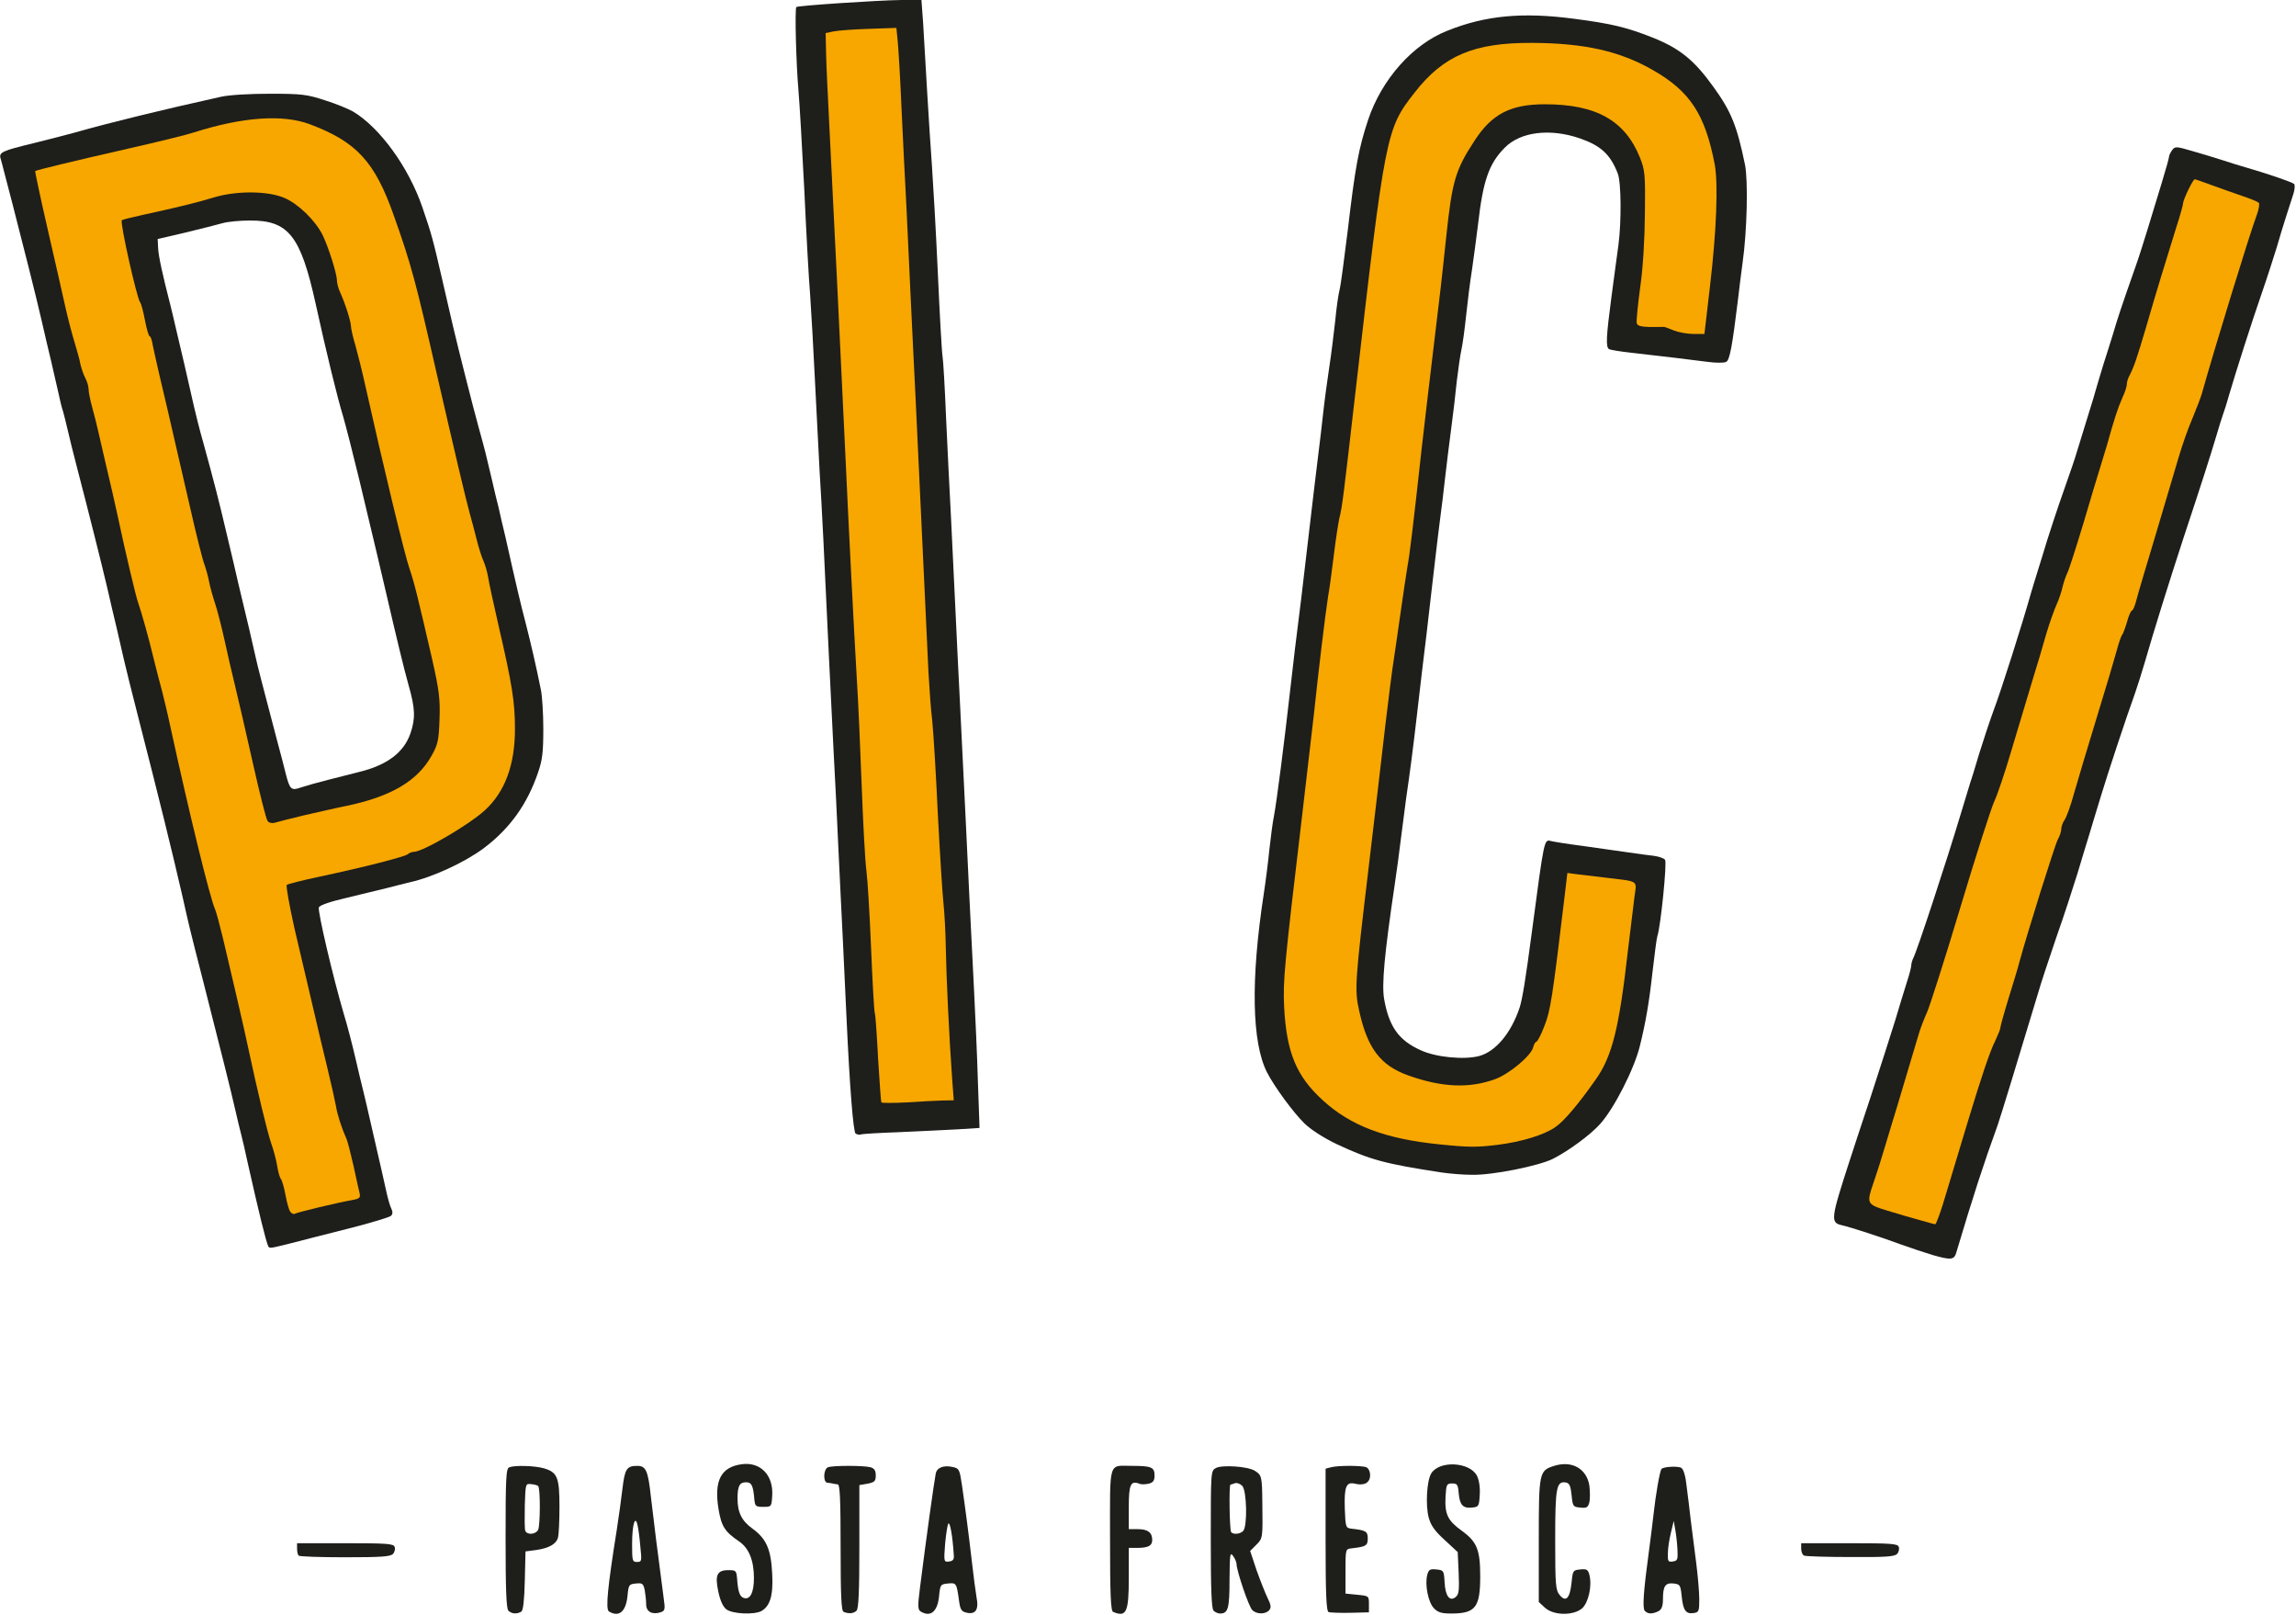
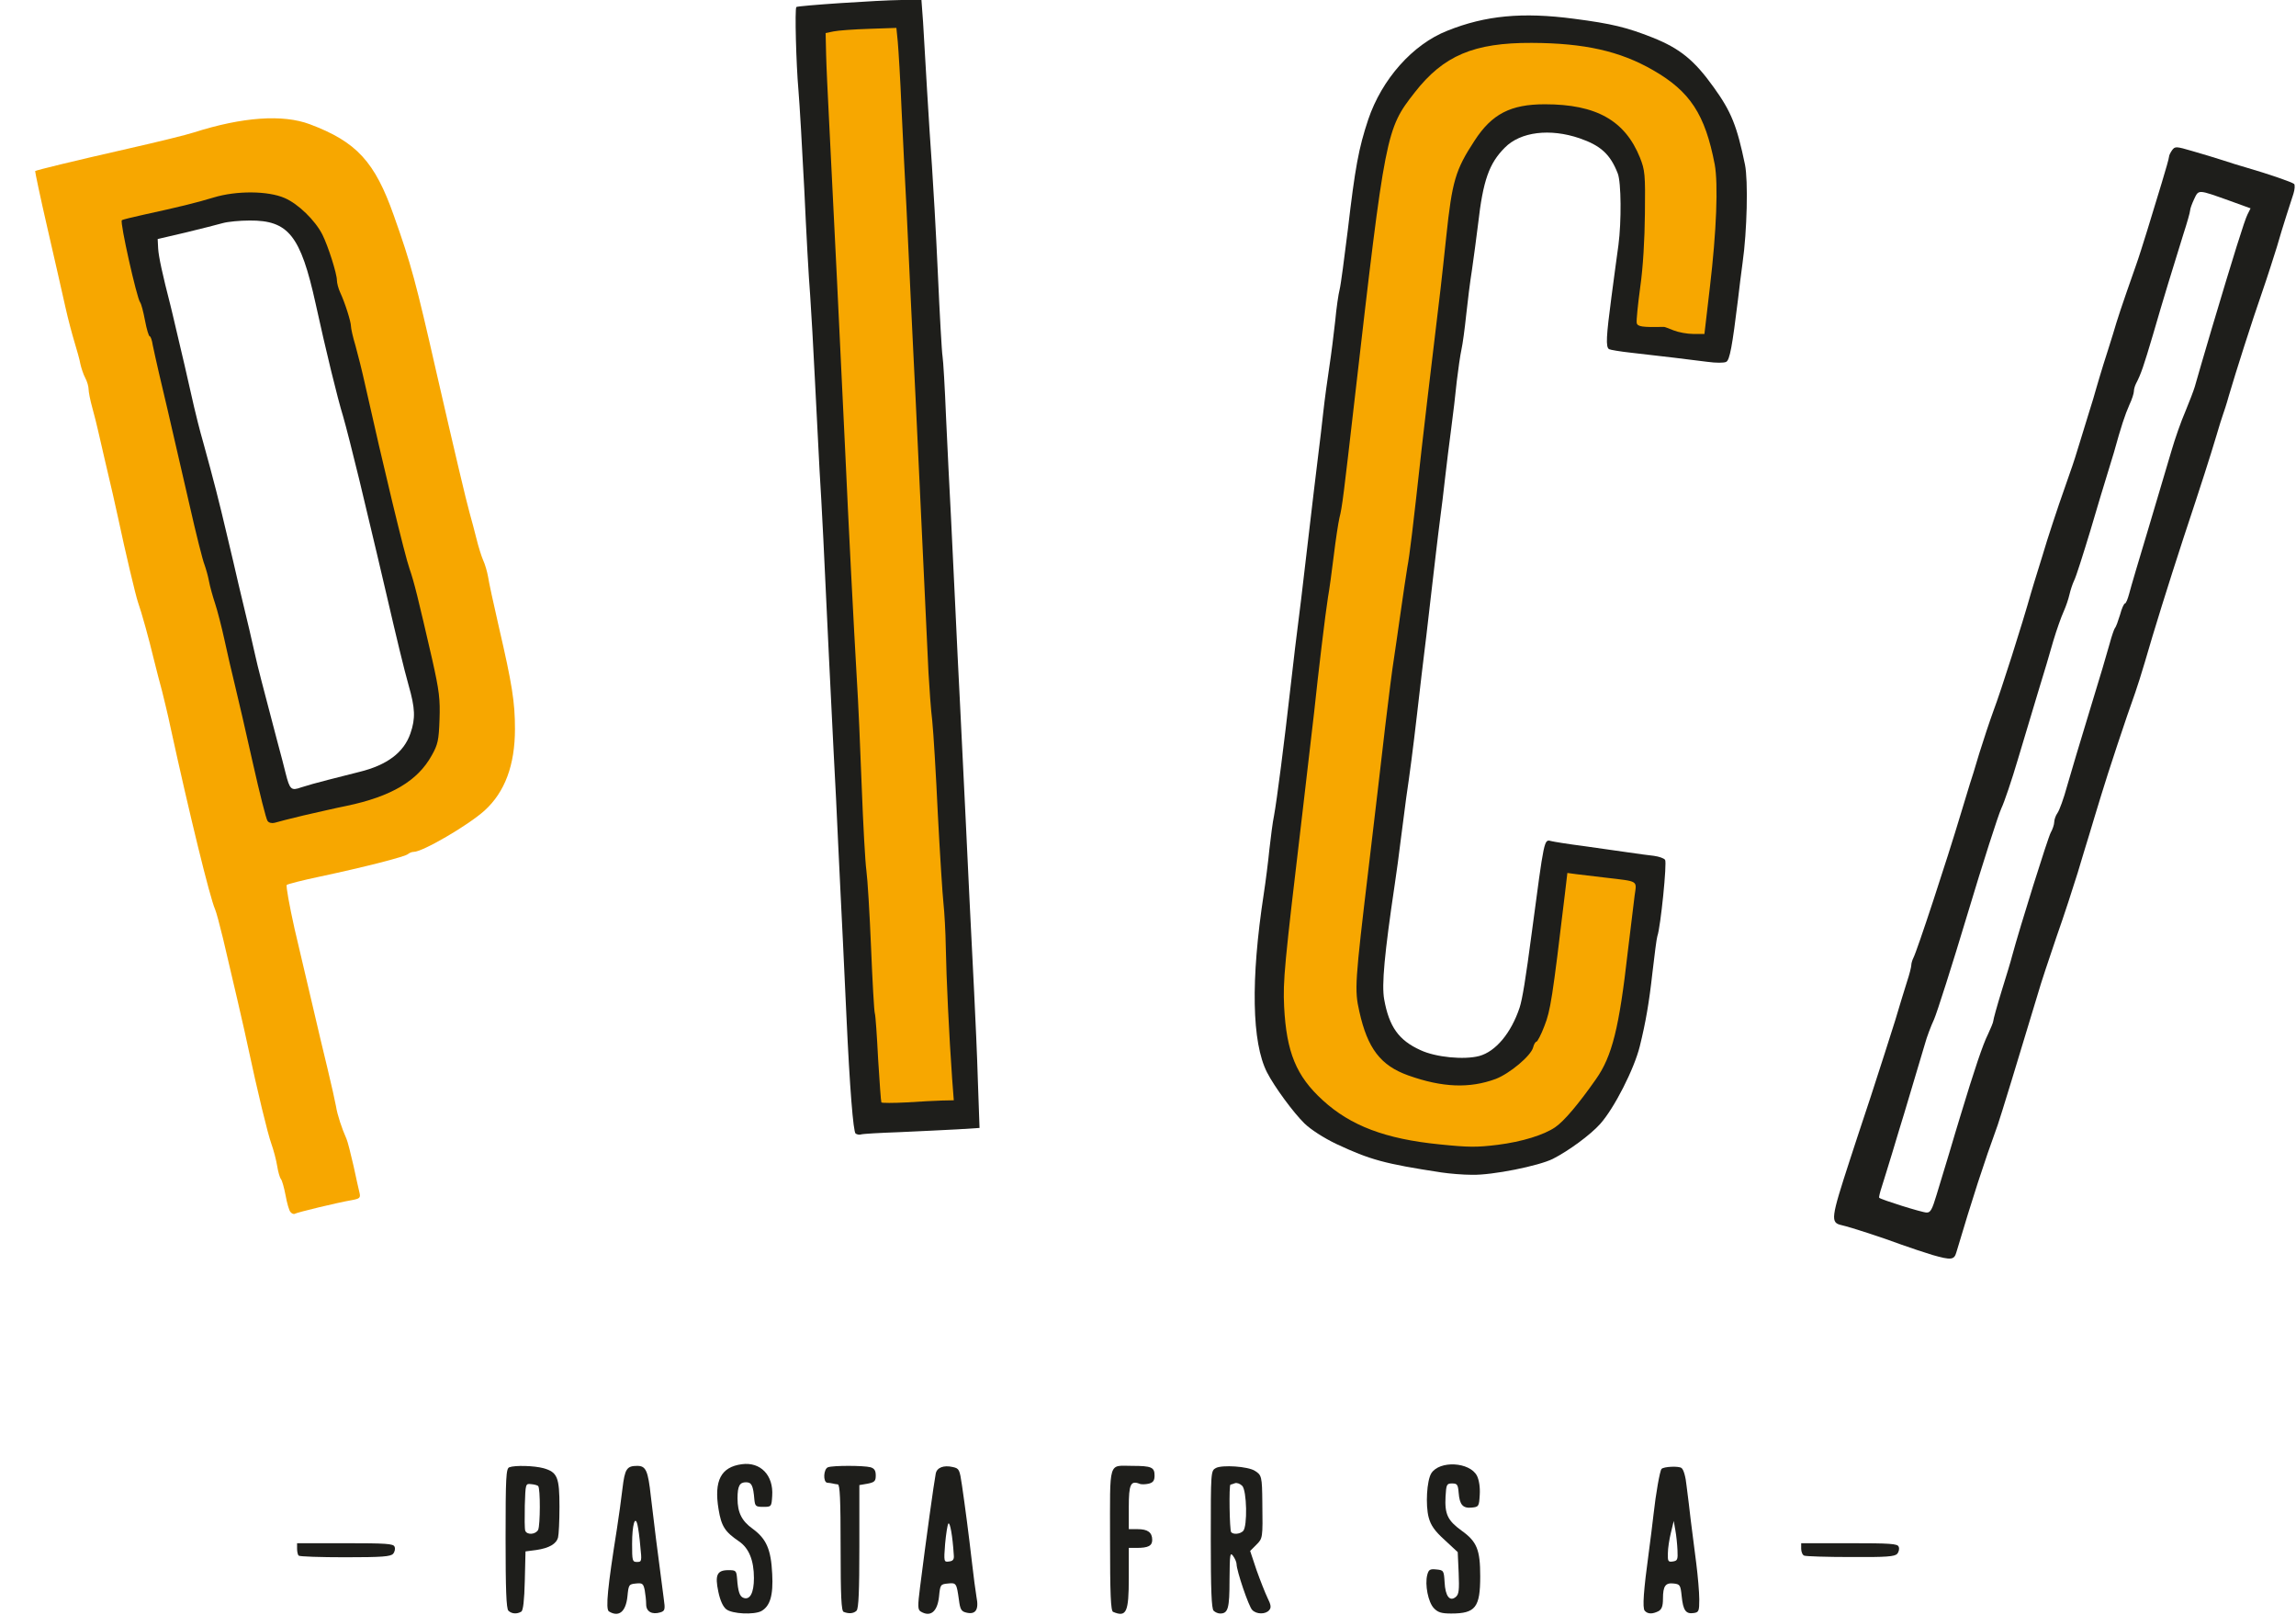
<svg xmlns="http://www.w3.org/2000/svg" viewBox="0 0 980 689">
  <g stroke="none" stroke-width="1" fill="none" fill-rule="evenodd">
    <g>
      <g fill="#1E1E1B">
        <g>
          <path d="M217 687.3c-.9-.9-1.2-9.1-1.2-30.9 0-26.1.2-29.8 1.6-30.3 2.4-.9 10.5-.7 14.6.4 5.9 1.7 6.8 3.8 6.8 16.5 0 6-.3 11.9-.6 13-.7 2.8-3.8 4.6-9.3 5.4l-4.6.6-.3 12.5c-.2 8.4-.7 12.7-1.5 13.2-1.8 1.1-4.1 1-5.5-.4zm12.7-34.5c.9-1.9 1-17.7 0-18.7-.3-.3-1.6-.7-3-.8-2.4-.3-2.4-.2-2.7 9.1-.1 5.2-.1 10 .2 10.8.8 1.9 4.4 1.6 5.5-.4z" fill-rule="nonzero" />
-           <path d="M259.9 687.6c-1.5-1-.5-10.6 3.4-35.1.8-5.2 1.9-13 2.4-17.4 1-8.3 1.8-9.6 6.3-9.6 3.7 0 4.6 2 5.8 13 .9 8 3.1 25.6 5.5 43.6.7 4.7.5 5.3-1.4 5.9-3.6 1.1-6.1-.3-6.1-3.4 0-1.6-.3-4.3-.6-6-.6-2.9-1-3.2-3.8-2.9-3 .3-3.1.5-3.6 5.6-.7 6.5-3.7 8.9-7.9 6.3zm13.4-27.8c-.3-3.8-.9-7.9-1.2-9.1-1-4.4-2.3-.1-2.3 8.1 0 7.2.1 7.7 2.1 7.7s2.1-.3 1.4-6.7z" fill-rule="nonzero" />
+           <path d="M259.9 687.6c-1.5-1-.5-10.6 3.4-35.1.8-5.2 1.9-13 2.4-17.4 1-8.3 1.8-9.6 6.3-9.6 3.7 0 4.6 2 5.8 13 .9 8 3.1 25.6 5.5 43.6.7 4.7.5 5.3-1.4 5.9-3.6 1.1-6.1-.3-6.1-3.4 0-1.6-.3-4.3-.6-6-.6-2.9-1-3.2-3.8-2.9-3 .3-3.1.5-3.6 5.6-.7 6.5-3.7 8.9-7.9 6.3m13.4-27.8c-.3-3.8-.9-7.9-1.2-9.1-1-4.4-2.3-.1-2.3 8.1 0 7.2.1 7.7 2.1 7.7s2.1-.3 1.4-6.7z" fill-rule="nonzero" />
          <path d="M310 686.7c-1.4-1.1-2.6-3.7-3.4-7.5-1.5-7.1-.6-9.2 4.3-9.2 3.2 0 3.4.2 3.7 3.5.4 5.6 1.1 7.7 2.7 8.3 2.8 1.1 4.5-2.1 4.5-8.4 0-7.5-2.1-12.8-6.4-15.7-6-4.1-7.5-6.4-8.7-13.7-2-12.2 1-18 9.9-19.2 8-1.1 13.6 4.7 13 13.5-.3 4.6-.3 4.7-3.8 4.7-3.2 0-3.5-.3-3.8-3-.5-6.2-1.2-7.5-3.6-7.5-2.7 0-3.6 1.6-3.6 6.9 0 6 1.8 9.6 6.4 12.9 5.9 4.3 7.9 8.8 8.4 19.3.5 9.2-.9 13.8-4.7 15.9-3.2 1.6-12.3 1.2-14.9-.8z" />
          <path d="M360.1 687.8c-1-.3-1.3-6.8-1.3-27.4 0-20.8-.3-26.9-1.2-27-.7-.1-1.7-.2-2.3-.4-.5-.1-1.6-.3-2.2-.3-1.9-.3-1.6-5.9.3-6.6 2-.8 15.2-.8 18.2 0 1.6.5 2.2 1.4 2.2 3.5 0 2.4-.5 2.9-3.5 3.5l-3.5.6v26.2c0 19-.3 26.5-1.2 27.4-1.2 1.2-3.3 1.4-5.5.5z" />
          <path d="M392.9 687.6c-1.2-.8-1.2-2.4-.2-10.3 2.6-20.6 6-45 6.7-48.5.5-2.6 3.4-3.7 7.3-2.8 2.7.6 2.9 1 3.9 7.8 1.3 8.9 2.8 20.2 4.3 33.2.6 5.5 1.5 12 1.9 14.5 1.1 5.4-.4 7.6-4.4 6.6-2.1-.5-2.6-1.4-3.1-5.4-1-7.1-1.1-7.4-4.7-7-3.2.3-3.3.5-3.8 5.6-.7 6.5-3.7 8.9-7.9 6.3zm14.2-24.1c-.5-8.1-1.6-14.1-2.3-13.4-.4.5-1 4.4-1.4 8.7-.6 7.7-.5 7.8 1.7 7.5 1.7-.2 2.2-.9 2-2.8z" fill-rule="nonzero" />
          <path d="M475.1 687.8c-1-.4-1.3-7.5-1.3-30.8 0-34.5-.9-31.5 9.5-31.5 8.2 0 9.5.6 9.5 4.1 0 2.2-.6 3-2.5 3.5-1.4.3-3.2.4-4 0-3.7-1.4-4.5.3-4.5 10v9.4h3.8c4.3 0 6.2 1.4 6.2 4.6 0 2.5-1.7 3.4-6.6 3.4h-3.4v12.8c0 14.7-1 16.9-6.7 14.5z" />
          <path d="M518 687.3c-.9-.9-1.2-9-1.2-30.5 0-29 0-29.2 2.2-30.4 2.7-1.4 13.6-.7 16.6 1.2 2.9 1.8 3.1 2.4 3.2 13.6.2 15.2.2 15.2-2.6 18l-2.6 2.6 2.7 8.1c1.6 4.5 3.7 9.8 4.7 11.9 1.5 3 1.7 4.2.7 5.3-1.5 1.8-5.4 1.8-7.2-.1-1.5-1.4-6.7-16.8-6.7-19.6 0-.8-.7-2.4-1.5-3.5-1.3-1.7-1.4-.7-1.5 10.2 0 12.2-.6 14.4-4 14.4-.9 0-2.1-.5-2.8-1.2zm12.6-34c1.9-1.9 1.6-17.3-.4-19.3-.9-.9-2.3-1.4-3.1-1.1-.8.3-1.7.6-1.9.6-.7 0-.4 19.6.3 20.3 1 1.1 3.8.8 5.1-.5z" fill-rule="nonzero" />
-           <path d="M567.1 687.9c-1-.4-1.3-7.6-1.3-30.9v-30.3l2.3-.6c2.9-.8 13.1-.8 15.1 0 .9.4 1.6 1.8 1.6 3.4 0 3.2-2.5 4.6-6.5 3.6-3.7-.9-4.6 1.3-4.3 10.6.3 8 .4 8.3 2.8 8.6 6.2.7 7 1.1 7 4.2s-.8 3.5-7 4.2c-2.5.3-2.5.4-2.5 9.8v9.5l5 .5c5 .5 5 .5 5 4v3.5l-8 .2c-4.4.1-8.6-.1-9.2-.3z" />
          <path d="M612 686.2c-2.4-2.5-3.9-10-2.8-14.2.6-2.2 1.1-2.6 3.9-2.3 3.1.3 3.2.5 3.5 5.5.3 5.9 2.2 8.4 4.8 6.2 1.3-1.1 1.5-2.9 1.2-10.2l-.4-8.9-5.6-5.2c-4.2-3.8-5.9-6.2-6.8-9.6-1.4-5.3-.8-15.7 1.1-18.8 3.5-5.6 16.4-4.9 19.5 1 .9 1.8 1.4 4.9 1.2 8.1-.3 5-.4 5.2-3.4 5.5-3.8.4-5.2-1.2-5.6-6.3-.3-3.5-.6-4-2.8-4-2.3 0-2.5.4-2.8 5.6-.4 7.5.9 10.2 6.8 14.5 6.6 4.7 8 8.2 8 19.5 0 13.3-2 15.9-12.4 15.9-4.2 0-5.7-.5-7.4-2.3z" />
-           <path d="M659.4 686l-2.6-2.4v-26.3c0-29.5.1-29.8 6.9-31.9 7.4-2.2 13.6 1.4 14.7 8.6.3 2.5.3 5.6 0 7-.6 2.2-1.1 2.6-3.9 2.3-3.1-.3-3.2-.5-3.7-5.3-.4-3.9-.9-5.1-2.4-5.4-4.1-.7-4.6 2.1-4.6 24.5 0 19.4.2 21.4 1.9 23.5 2.7 3.3 4.4 1.4 5.1-5.4.5-5 .6-5.2 3.7-5.5 2.8-.3 3.3.1 3.9 2.3 1.2 4.8-.4 11.8-3.1 14.3-3.8 3.2-12.2 3.1-15.9-.3z" />
          <path d="M702 687.3c-1-1.3-.5-8.4 1.8-25.3.6-4.4 1.5-11.6 2-16 .9-8.3 2.7-18.6 3.4-19.2.9-1 7.3-1.3 8.5-.4.9.6 1.8 3.7 2.2 7.8.5 3.7 1.3 10.4 1.8 14.8.6 4.4 1.6 12.5 2.3 18 .7 5.5 1.3 12.5 1.3 15.5 0 5-.2 5.5-2.4 5.8-3.3.5-4.5-1.1-5.1-7.1-.5-4.8-.7-5.2-3.4-5.5-3.5-.4-4.6 1-4.6 6.5 0 3.1-.5 4.5-1.9 5.3-2.6 1.3-4.6 1.3-5.9-.2zm14-25.8c-.1-2.5-.5-6.3-.9-8.5l-.7-4-1.2 5c-.7 2.8-1.3 6.7-1.3 8.8-.1 3.4.1 3.8 2.1 3.5 2-.3 2.2-.8 2-4.8z" fill-rule="nonzero" />
          <path d="M127.5 663.8c-.4-.3-.7-1.7-.7-3v-2.3h20.5c17.4 0 20.7.2 21.1 1.5.4.8.1 2.2-.6 3-1 1.2-4.7 1.5-20.5 1.5-10.5 0-19.5-.3-19.8-.7z" />
          <path d="M770.1 663.8c-.7-.2-1.3-1.6-1.3-2.9v-2.4h20.5c17.4 0 20.7.2 21.1 1.5.4.8.1 2.2-.6 3-1 1.2-4.5 1.5-19.9 1.4-10.2 0-19.2-.3-19.8-.6z" />
          <path d="M824.8 535.5c-3.6-1.1-9.6-3.1-13.5-4.5-7.2-2.7-21.2-7.3-25.2-8.2-4.9-1.1-4.7-2.7 3.5-27.9.9-2.8 4.9-15 8.9-27 3.9-12 8.6-26.6 10.4-32.4 1.7-5.8 4-13.2 5-16.4 1.1-3.3 1.9-6.5 1.9-7.3 0-.7.4-2.1.9-3.1 1.5-2.8 14.2-41.3 20.3-61.7 1.7-5.5 3.4-11.1 3.8-12.5.5-1.4 2.3-7.2 4-13 1.8-5.8 4.5-13.9 6-18 3.4-9 12.3-37 16.1-50.5.7-2.2 1.9-6.5 2.9-9.5.9-3 2.8-8.9 4-13 1.3-4.1 3.6-11.1 5.1-15.5 1.5-4.4 3.7-10.5 4.7-13.5 1.1-3 3-8.9 4.2-13 1.3-4.1 3.1-10 4-13 1-3 2.3-7.5 3-10 .7-2.5 2.1-7 3-10 1-3 2.8-8.9 4.1-13 2-6.8 3.3-10.8 9.7-29 1.1-3 3.3-10 5-15.5 1.7-5.5 4.4-14.5 6.1-20 1.7-5.6 3.1-10.5 3.1-11.1 0-.6.6-1.8 1.3-2.8 1.3-1.7 1.6-1.7 8.8.4 4.1 1.2 9.9 2.9 12.9 3.9s7.5 2.4 10 3.1c9.3 2.7 19.5 6.2 20.4 7 .4.4.3 2.3-.3 4.2-.6 1.8-1.9 6-3 9.3-1.1 3.3-2.9 9.4-4.1 13.5-1.3 4.1-4 12.7-6.2 19-4.3 12.3-11.4 34.6-14.3 44.5-.9 3.3-2.1 6.9-2.5 8-.4 1.1-1.7 5.2-2.8 9-2.6 8.7-6.1 19.7-14 43.5-6.6 20.2-12.7 39.8-16.5 53-1.4 4.7-3.2 10.5-4.1 13-4 11.1-11.7 34.4-14.6 44-1.8 5.8-4 13.2-5 16.5-1 3.3-3.3 10.7-5 16.5-1.8 5.8-5.8 18.2-9.1 27.5-3.2 9.4-6.7 19.9-7.7 23.5-8.4 27.9-16.2 53.4-17.3 56.5-6.1 16.8-10.6 30.7-17.7 54.5-.9 3.1-2.2 3.3-10.2 1zm1.8-25.7c1.3-4.3 3.7-12.3 5.4-17.8 1.6-5.5 3.8-12.7 4.8-16 5.9-19.5 9.6-30.5 11.7-34.6 1.2-2.6 2.3-5.2 2.3-5.8 0-.6 1.6-6.4 3.6-12.9 2-6.4 4-13 4.4-14.7 3.4-12.6 15.3-50.5 16.5-52.7.8-1.4 1.5-3.5 1.5-4.5s.6-2.8 1.4-3.9c.8-1.1 2.7-6.3 4.1-11.5 1.5-5.2 5.8-19.7 9.7-32.4 3.9-12.6 7.7-25.5 8.5-28.5.8-3 1.8-5.9 2.2-6.5.5-.5 1.4-3.1 2.2-5.7.7-2.7 1.7-4.8 2.1-4.8.4 0 1.2-1.9 1.8-4.2.6-2.4 4.3-14.9 8.2-27.8 3.8-12.9 8.3-27.8 9.8-33 1.5-5.2 4.2-12.9 6-17 1.7-4.1 3.5-8.8 4-10.5 1.3-4.6 3.4-11.8 7.3-25 9.3-31.2 14-46.2 15.2-48.5l1.3-2.6-9.1-3.3c-13.5-4.8-13-4.8-15-.6-.9 1.9-1.7 4.1-1.7 4.8 0 .7-1.3 5.3-2.9 10.2-4.2 13.5-8.5 27.4-13 43-3.9 13.1-5 16.5-7.2 20.7-.5 1-.9 2.4-.9 3.3 0 .8-.8 3.4-1.9 5.7-1.9 4.3-3.5 9.1-6.6 20.3-1 3.3-2.4 8-3.2 10.5-.8 2.5-3.9 12.8-6.9 23-3.1 10.2-6.1 19.7-6.9 21.2-.7 1.5-1.6 4.2-2 6-.4 1.8-1.5 5.1-2.5 7.3s-3 7.8-4.4 12.5c-1.3 4.7-4.2 14.4-6.4 21.5-2.2 7.2-6.1 20.2-8.7 29-2.6 8.8-5.8 18.3-7.1 21-1.3 2.8-7.8 23-14.4 45-6.6 22-13.1 42.3-14.3 45-1.3 2.8-3.1 7.5-3.9 10.5-2.2 7.3-6.6 22.1-8.8 29.5-1 3.3-3.3 10.7-5 16.5-1.8 5.8-3.8 12.5-4.6 14.9-.8 2.4-1.3 4.5-1.1 4.7.8.8 18.3 6.3 20.2 6.3 1.7.1 2.4-1.3 4.3-7.6z" fill-rule="nonzero" />
-           <path d="M114.5 531.8c-1-2.1-4.1-14.8-8.7-35.3-1.1-5.2-2.5-11.1-3-13-.5-1.9-1.6-6.4-2.4-10-1.7-7.6-6.4-26.2-13.6-54.5-6.3-24.5-6.3-24.9-8.8-36-4.4-19.2-10.2-42.7-19-77-2.7-10.4-5.4-21.5-6.1-24.5-.7-3-2.1-9.1-3.1-13.5-1.1-4.4-2.9-12.3-4.1-17.5-2.4-10.2-8-32.5-12.7-50.5-1.6-6-3.4-13.5-4.1-16.5-.7-3-1.6-6.6-2-8-.5-1.4-1.4-5-2-8-.7-3-2.1-9.1-3.1-13.5-1.1-4.4-2.9-12.3-4.1-17.5-2.2-9.6-8-32.6-12.5-50-1.4-5.2-2.9-11.1-3.4-13C1.3 71.6.7 69 .3 67.8c-.9-2.8.4-3.4 14-6.7 6.1-1.5 13.9-3.5 17.5-4.5 16.3-4.6 36.4-9.5 62.5-15.3 3.6-.8 12.1-1.3 21-1.3 13.5 0 15.8.3 23.4 2.8 4.5 1.4 9.9 3.6 12 4.8 11.5 6.9 23.7 23.7 29.6 40.9 3.9 11.4 4.5 13.6 8.5 31 1.7 7.4 3.7 16.2 4.5 19.5 2.6 11 8.4 33.9 10.9 43 3.1 11.2 3 11 5.6 22 1.1 5 2.5 10.6 3 12.5.4 1.9 1.7 7.6 2.9 12.5 5 22.3 6.5 28.6 8.7 37 2.2 8.6 4.5 18.5 6.5 28.5.5 2.5 1 9.9 1 16.5 0 9.9-.4 13.3-2.2 18.5-4.6 13.6-12 24-23.3 32.5-8.1 6-21.9 12.4-31.6 14.5-1.9.5-6.2 1.5-9.5 2.4-3.3.8-11.1 2.7-17.3 4.2-7 1.6-11.6 3.2-11.9 4.1-.6 1.6 6.1 30 10.6 45.3 1.6 5.2 3.8 13.8 5 19 1.2 5.2 2.6 11.1 3.1 13 .5 1.9 1.3 5.5 1.9 8 .6 2.5 2.3 10.1 3.9 17s3.5 15.2 4.2 18.5c.7 3.3 1.7 6.8 2.3 7.9.6 1.2.5 2.2-.2 2.9-.6.6-8.9 3.1-18.4 5.5-9.4 2.4-20.6 5.2-24.7 6.3-8.5 2.1-8.7 2.2-9.3 1.2zm22.1-20.4c4.8-1.1 9.6-2.2 10.8-2.4l2.1-.5-1.9-8.7c-1-4.9-2.2-9.7-2.7-10.8-2-4.5-3.9-10.2-4.5-14-.4-2.2-2-9.4-3.6-16s-4.5-18.7-6.4-27c-1.9-8.2-5.3-22.9-7.6-32.7-2.3-9.7-4-19.3-3.8-21.4l.3-3.7 13-2.8c21.5-4.7 38.5-9.1 39.1-10 .3-.5 1.2-.9 2-.9 2.2 0 11.8-4.8 19.6-9.7 13-8.2 18.2-14.5 21.9-26.5 3.4-11.4 2.5-21.3-5-53.9-2.2-9.6-4.3-19.2-4.6-21.4-.4-2.2-1.3-5.3-2.1-7-.7-1.6-2-5.7-2.8-9-.8-3.3-2.2-8.4-3-11.3-1.5-5.4-6-24.4-14.1-59.7-8.8-38.7-10.8-46.2-18.2-67-8.1-23-15.9-31.5-35.9-39-10.5-4-23.3-2.9-43.4 3.5-3 1-15.6 4.1-28 6.9-24.1 5.5-38.1 8.9-38.5 9.3-.2.2 1.7 8.9 4.1 19.3 2.4 10.5 5.5 24.2 6.9 30.5 1.5 6.3 3.5 14.2 4.5 17.5 1 3.3 2.2 7.5 2.5 9.3.4 1.8 1.3 4.5 2.1 6s1.4 3.6 1.4 4.7c0 1.2.7 4.8 1.6 8 .9 3.3 2 7.6 2.4 9.5.4 1.9 1.8 7.8 3 13 3.3 14 3.7 15.8 5.5 24 3.3 15.5 7.6 33.6 8.6 36.5 1.5 4.2 4.7 15.7 6.8 24.5 1 4.1 2.6 10.2 3.5 13.5.8 3.3 2.5 10.1 3.5 15 8.2 37.6 16.9 73.1 19.1 78 .5 1.1 2 6.7 3.4 12.5 3.2 13.4 9.7 41.4 10.6 46 4 18.8 8.5 37.4 10 41.5 1 2.8 2.1 7 2.5 9.5.4 2.5 1.1 5 1.6 5.6.5.7 1.4 3.9 2 7.3.6 3.4 1.5 6.1 2 6.1.6 0 4.9-.9 9.7-2.1z" fill-rule="nonzero" />
          <path d="M111.1 353.3c-.5-.7-3.3-11.9-6.2-24.8-2.9-12.9-6.3-27.8-7.6-33-1.3-5.2-3.3-14-4.5-19.5-1.2-5.5-3-12.5-4-15.5s-2.2-7.3-2.6-9.5c-.4-2.2-1.3-5.3-1.9-7-.7-1.6-3.6-13.1-6.4-25.5-9.5-41.4-11.2-48.5-13.1-56.5-1-4.4-2.2-9.7-2.6-11.7-.3-2.1-.9-3.8-1.3-3.8s-1.3-3-2-6.7-1.6-7.2-2-7.8c-1.8-2.2-8.1-31.3-8.1-37.1v-4.3l5.8-1.1c3.1-.7 7.3-1.6 9.2-2 1.9-.5 6.7-1.6 10.5-2.5 3.9-.9 10.2-2.6 14-3.8 10.3-3.1 28.8-3 36.2.2 5.8 2.6 13 9.6 16.1 15.7 2.5 5 6.2 16.7 6.2 19.5 0 1.1.6 3.5 1.4 5.2 2.1 4.5 4.6 12.5 4.6 14.4 0 .9.8 4.6 1.9 8.2 1 3.6 2.9 11.1 4.1 16.6 7.8 34.9 17 73.1 19 78.7 2 5.8 3.6 12.1 9.6 38.8 3.3 14.2 3.5 16.6 3.2 28.5-.3 12.2-.5 13.3-3.2 18.3-6.2 11.1-17.4 17.6-37.1 21.7-4.4.9-13.4 2.9-20 4.6-13.1 3.2-17.8 3.6-19.2 1.7zm29.2-20.6c4.4-1.1 10.3-2.6 13-3.3 11.9-2.9 19.1-8.3 21.9-16.5 2.2-6.4 2-10.7-.8-20.5-2-7.1-5.1-20-9.6-39.4-1.1-5-5.5-23.3-11.5-48.5-2.6-10.7-5.7-22.9-6.9-27-2.3-7.4-7.3-27.9-11.7-48-6.4-29-11.6-35.5-28.1-35.4-4.2 0-9.4.5-11.5 1.1-2.1.6-9.2 2.4-15.8 4l-12 2.8.2 4c.2 3.5 1.8 10.9 5.3 24.5.5 1.9 1.3 5.5 1.9 8 .6 2.5 2.4 10.1 4 17s3.4 15 4.1 18c.7 3 2.4 10 4 15.5 4.3 15.6 6.7 24.9 10 39 1.7 7.2 4 16.7 5 21.3 4 16.5 5.9 24.8 7.1 30.2 1.1 5.1 3.1 12.6 9.5 37 1.4 5.2 3 11.2 3.5 13.4 1.8 7.1 2.4 7.6 6.6 6.1 2.1-.7 7.4-2.2 11.8-3.3z" fill-rule="nonzero" />
          <path d="M615.3 500.3c-24.3-3.7-30.5-5.4-45-12.2-5.4-2.6-10.8-6.1-13.5-8.7-4.8-4.7-12.8-15.6-16-21.8-6.5-12.8-7-39.5-1.4-76.1.8-5.2 1.9-13.8 2.4-19 .6-5.2 1.4-11.7 2-14.5 1.2-6.5 4.3-30.6 7-54.5.6-5.2 1.5-13 2-17.2 2.5-20 3-23.9 4-32.8.6-5.2 1.5-12.9 2-17s1.4-11.8 2-17c.6-5.2 1.5-12.6 2-16.5.5-3.8 1.4-11.5 2-17 .6-5.5 1.8-14.3 2.6-19.5.8-5.2 1.9-14 2.5-19.5.5-5.5 1.4-11.6 1.9-13.5.5-1.9 2-13.4 3.5-25.5 3.1-26.5 4.6-34.7 8.7-47 5.8-17.2 19-32.1 33.8-37.9 16.2-6.5 32-8 54-5.1 16.2 2.1 22.6 3.7 33.5 8 11.8 4.7 17.9 9.7 26.2 21.3 7.5 10.4 9.9 16.5 13.3 32.9 1.4 6.8.9 28.5-1 41.8-.6 4.4-1.5 11.6-2 16-2.4 19.6-3.5 25.7-5 26.4-.8.5-4.4.5-8 0-7.1-.9-20-2.5-32.7-3.9-4.6-.5-8.7-1.2-9.3-1.5-1.5-.9-1.2-5.5 1-22.2 1.1-8.1 2.4-18.2 3-22.3 1.3-9.9 1.2-26.7-.3-30.5-3.2-8.2-7.3-11.9-16.3-15-12.6-4.3-25.2-2.8-31.9 4-6.7 6.7-9.3 14-11.4 32.5-.7 5.8-1.9 14.6-2.6 19.5-.8 5-1.9 13.7-2.5 19.5-.6 5.8-1.5 12.4-2 14.6-.5 2.3-1.4 8.4-2 13.5-.5 5.2-1.6 14.4-2.4 20.4-.8 6.1-2 15.5-2.6 21-.6 5.5-1.5 12.9-2 16.5-.5 3.6-1.3 10.6-1.9 15.5-.6 5-1.5 13.1-2.1 18-.6 5-1.5 12.7-2 17.3-.6 4.5-1.4 11.9-2 16.5-.5 4.5-1.4 12.3-2 17.2-1.7 14.7-3.1 25.4-4.6 35.5-.7 5.2-1.8 13.6-2.4 18.5-.6 5-1.7 13.3-2.5 18.5-4.4 29.6-5.6 42.7-4.5 48.9 2.1 11.7 6.2 17.5 15.5 21.7 6.6 3.1 18.7 4.2 25.1 2.5 7-1.9 13.6-9.8 17.2-20.6 1.2-3.7 2.6-12.3 5.2-32 5.4-40.5 5.2-39.9 8.3-39.1 1.2.3 7.4 1.3 13.7 2.1 6.3.9 14.9 2.1 19 2.7 4.1.6 9.2 1.3 11.2 1.5 2.1.3 4.2 1 4.7 1.7.9 1-1.9 28.7-3.3 32.6-.3.8-1.2 7.8-2.1 15.6-1.4 12.7-2.9 21.3-5.4 31.4-2.4 9.7-10.9 26.4-16.9 33.1-4.2 4.7-13.5 11.5-20.2 14.9-6 3-25.8 7-34.5 6.8-3.8 0-9.7-.5-13-1zm21-14.8c10.3-1.3 19.7-4.2 24.5-7.5 2.1-1.5 6-5.4 8.7-8.8 12.7-16.2 15.6-22.1 18.7-39.2 1.5-8.3 5.1-37.7 5.8-47l.3-3.9-10.8-1.4c-5.9-.8-11-1.2-11.2-1-.3.2-1.8 11.9-3.5 25.9-1.7 14-3.3 26.8-3.6 28.4-.8 4.6-5.5 16.5-6.4 16.5-.4 0-1.1 1.1-1.4 2.4-.9 3.7-10 11.2-16.3 13.6-11.5 4.3-29.2 3.6-43.5-1.7-11.3-4.2-17-11.7-20.4-27.1-2.2-10.1-1.6-21 4-67.7 2.5-21.4 5.8-48.7 7.1-60.5 1.4-11.8 3-24.4 3.6-28 .5-3.6 1.9-12.6 2.9-20s2.4-16.2 2.9-19.5c1-5.2 2.4-17 6.1-50.5.5-4.1 1.6-13.5 2.4-20.7 1.7-13.8 4-34 5.7-47.8.5-4.4 1.6-14.3 2.4-22 2.5-23.7 3.9-28.5 12.1-41 4.4-6.9 7.9-10 14.7-12.9 5.2-2.3 7-2.6 18.3-2.6 25.2 0 36.9 6.1 43.6 22.8 2.2 5.3 2.3 7 2.2 26.2-.1 13-.7 24.8-1.8 32.3-.9 6.5-1.6 12.2-1.6 12.8 0 .5 2.7.9 6 .9s7.7.7 9.7 1.5c7 3 6.7 3.6 9.3-18.2 4.1-35.8 3.9-43.6-1.6-60.6-3.1-9.3-9.3-18-15.9-22.2-13.9-8.7-20.3-11.3-33.1-13.5-23.2-4-44.2-1.9-54.9 5.4-8.2 5.7-15.4 13.5-20.7 22.6-6.2 10.7-7.8 20.5-19.3 121-4.8 41.7-5.4 46.9-6.6 51.5-.5 2.2-1.6 9.4-2.4 16-.8 6.6-1.9 14.7-2.5 18-1 6.1-4.2 32.7-5.9 49-.6 5-2.8 24.3-5 43-7.7 64.5-8.3 71.6-7.7 80 1.4 17.3 5.7 26.8 16.4 36.5 11.9 10.9 26.8 16.5 49.7 18.8 5 .5 9.5 1 10 1.1.6 0 4.6-.4 9-.9z" fill-rule="nonzero" />
          <path d="M365.2 483.7c-1-.7-2.5-19.4-3.9-49.7-.3-6.6-1-21-1.5-32-.6-11-1.4-29.4-2-41-.5-11.5-1.4-29.8-2-40.5-.5-10.7-1.4-28.9-2-40.5-2-43.5-3-63.5-4-79.5-.5-9.1-1.4-26.6-2-39-.6-12.4-1.5-28.3-2-35.5-.6-7.1-1.7-27.4-2.5-45-.9-17.6-2-36.7-2.5-42.5-1-11.4-1.6-34.7-.9-35.5.7-.6 35-2.9 44.9-3h8.5l.7 9.5c.3 5.2 1.1 18.3 1.7 29 .6 10.7 1.6 25.4 2.1 32.5.5 7.2 1.7 27.6 2.5 45.5s1.7 33.9 2 35.5c.3 1.7 1 13.4 1.5 26 .6 12.7 1.5 31.8 2.1 42.5.5 10.7 1.4 28.5 1.9 39.5s1.4 29.5 2 41c2.1 42.3 3 61.5 4 82.5.6 11.8 1.5 29.8 2 40s1.3 27.3 1.6 38.1l.7 19.7-9.4.6c-5.2.3-16.3.8-24.8 1.2-8.4.3-15.8.7-16.5 1-.6.2-1.6 0-2.2-.4zm38.3-17.6c.1-.1-.2-5.8-.7-12.6-.5-6.9-1.4-25-2-40.4-.6-15.3-1.2-28.2-1.5-28.5-.2-.4-1.1-15.3-1.9-33.1-.9-17.9-2-36.3-2.5-41-.6-4.7-1.2-13.9-1.6-20.5-.3-6.6-1-21-1.5-32s-1.4-30.1-2-42.5c-.6-12.4-1.5-31.5-2-42.5-.6-11-1.4-29.4-2-41-.5-11.5-1.4-29.8-1.9-40.5-.6-10.7-1.5-29.6-2.1-42-.5-12.4-1.2-25.1-1.6-28.2l-.6-5.8h-8.1c-4.5 0-9.9.3-11.9.6l-3.8.7v6.9c0 3.9.4 14.5 1 23.6.5 9.2 1.4 26.6 2 38.7.6 12.1 1.7 35.3 2.5 51.5.8 16.2 1.9 40.1 2.5 53 1.3 28.8 3.6 73.8 4.9 96 .6 9.1 1.5 29.8 2.1 46 .6 16.2 1.5 32.4 2 36 .5 3.6 1.4 18 2 32 .6 14 1.5 28.8 2 32.8.6 4 1 10.3 1 14 0 3.7.3 9.8.7 13.6l.6 6.8 12.1-.7c6.7-.4 12.2-.8 12.3-.9z" fill-rule="nonzero" />
        </g>
      </g>
      <g transform="translate(14.9 11.9)" fill="#F7A700">
        <g>
-           <path d="M804.4 508.7c-3.3-.9-9.5-2.7-13.7-4-8.9-2.7-9-3-5.9-12 1.1-3.1 3.4-10.3 5.1-16.1 1.7-5.8 4-13.2 5-16.5 2.2-7.4 6.6-22.2 8.8-29.5.8-3 2.6-7.7 3.9-10.5 1.2-2.7 7.7-23 14.3-45 6.6-22 13.1-42.2 14.4-45 1.3-2.7 4.5-12.2 7.1-21 2.6-8.8 6.5-21.8 8.7-29 2.2-7.1 5.1-16.8 6.4-21.5 1.4-4.7 3.4-10.3 4.4-12.5 1-2.2 2.1-5.5 2.5-7.3.4-1.8 1.3-4.5 2-6 .8-1.5 3.8-11 6.9-21.2 3-10.2 6.1-20.5 6.9-23 .8-2.5 2.2-7.2 3.2-10.5 3.1-11.2 4.7-16 6.6-20.3 1.1-2.3 1.9-4.9 1.9-5.7 0-.9.4-2.3.9-3.3 2.2-4.2 3.3-7.6 7.2-20.7 4.5-15.6 8.8-29.5 13-43 1.6-4.9 2.9-9.6 2.9-10.2 0-1.6 4.2-10.3 5-10.3.3 0 3.7 1.2 7.5 2.6 3.9 1.4 9.7 3.5 13 4.6 3.3 1.1 6.4 2.4 6.8 2.8.4.4.1 2.7-.8 5.1-3.1 8.2-18.3 57.8-23.5 76.4-.5 1.7-2.3 6.4-4 10.5-1.8 4.1-4.5 11.8-6 17-1.5 5.2-6 20.1-9.8 33-3.9 12.9-7.6 25.4-8.2 27.8-.6 2.3-1.4 4.2-1.8 4.2-.4 0-1.4 2.1-2.1 4.8-.8 2.6-1.7 5.2-2.2 5.7-.4.6-1.4 3.5-2.2 6.5-.8 3-4.6 15.9-8.5 28.5-3.9 12.7-8.2 27.2-9.7 32.4-1.4 5.2-3.3 10.4-4.1 11.5-.8 1.1-1.4 2.9-1.4 3.9s-.7 3.1-1.5 4.5c-1.2 2.2-13.1 40.1-16.5 52.7-.4 1.7-2.4 8.3-4.4 14.7-2 6.5-3.6 12.3-3.6 12.9 0 .6-1.1 3.2-2.3 5.8-2.1 4.1-5.8 15.1-11.7 34.6-2.6 8.7-7.4 24.6-10.5 34.8-1.5 4.8-3 8.7-3.3 8.6-.4 0-3.4-.9-6.7-1.8z" />
          <path d="M109.1 505.3c-.6-.6-1.5-3.8-2.1-7.1-.6-3.2-1.5-6.4-2-7-.5-.6-1.2-3.1-1.6-5.6-.4-2.5-1.5-6.7-2.5-9.5-1.5-4.1-6-22.7-10-41.5-.9-4.6-7.4-32.6-10.6-46-1.4-5.8-2.9-11.4-3.4-12.5-2.2-4.9-10.9-40.4-19.1-78-1-4.9-2.7-11.7-3.5-15-.9-3.3-2.5-9.4-3.5-13.5-2.1-8.8-5.3-20.3-6.8-24.5-1-2.9-5.3-21-8.6-36.5-1.8-8.2-2.2-10-5.5-24-1.2-5.2-2.6-11.1-3-13-.4-1.9-1.5-6.2-2.4-9.5-.9-3.2-1.6-6.8-1.6-8 0-1.1-.6-3.2-1.4-4.7-.8-1.5-1.7-4.2-2.1-6-.3-1.8-1.5-6-2.5-9.3-1-3.3-2.8-10-3.9-15-1.1-4.9-4.5-20-7.6-33.4C2.3 72.3 0 61.2.1 61.1c.5-.4 15.6-4.1 39.8-9.6 12.4-2.8 25-5.9 28-6.9 20.7-6.6 37.9-7.8 49.4-3.5 20 7.5 27.8 16 35.9 39 7.4 20.8 9.4 28.3 18.2 67 8.1 35.3 12.6 54.3 14.1 59.7.8 2.9 2.2 8 3 11.3.8 3.3 2.1 7.4 2.8 9 .8 1.7 1.7 4.8 2.1 7 .3 2.2 2.4 11.8 4.6 21.4 5.7 24.6 6.9 32.2 6.9 43.6 0 15.5-4.3 27-13 34.9-7 6.3-26.4 17.6-30.2 17.6-.8 0-1.8.4-2.4.9-1 1.1-18.6 5.6-37.9 9.7-7.1 1.5-13.4 3.1-13.9 3.5-.4.4 1.1 8.7 3.3 18.6 2.3 9.8 5.8 24.6 7.7 32.8 1.9 8.3 4.8 20.4 6.4 27 1.6 6.6 3.2 13.8 3.6 16 .6 3.8 2.5 9.5 4.5 14 .5 1.1 1.8 6.3 3 11.5 1.1 5.2 2.3 10.5 2.6 11.7.4 1.9 0 2.3-3.3 2.9-5.9 1-23.3 5.2-24.3 5.8-.5.3-1.3 0-1.9-.7zm5.8-169.3c5.8-1.3 13.9-3.2 18-4 19.2-4 30.5-10.7 36.5-21.6 2.6-4.6 3-6.5 3.3-15.3.3-8.7-.1-12.1-3.1-25.5-6.2-26.9-7.7-33-9.7-38.8-2-5.6-11.2-43.8-19-78.7-1.2-5.5-3.1-13-4.1-16.6-1.1-3.6-1.9-7.3-1.9-8.2 0-1.9-2.5-9.9-4.6-14.4-.8-1.7-1.4-4.1-1.4-5.2 0-2.8-3.7-14.5-6.2-19.5-3.1-6.1-10.3-13.1-16.1-15.6-7.1-3.1-20.6-3.2-30.4-.2-7.2 2.2-15 4.1-29.7 7.3-4.9 1.1-9.2 2.1-9.4 2.4-.9.8 6.4 33.2 7.8 35 .5.6 1.4 4.1 2.1 7.8.7 3.7 1.6 6.7 2 6.7.4 0 1 1.7 1.3 3.8.4 2 1.6 7.3 2.6 11.7 1.9 8 3.6 15.1 13.1 56.5 2.8 12.4 5.7 23.9 6.4 25.5.6 1.7 1.5 4.8 1.9 7 .4 2.2 1.6 6.5 2.6 9.5s2.8 10 4 15.5c1.2 5.5 3.2 14.3 4.5 19.5 1.3 5.2 4.7 20.1 7.6 33 2.9 12.9 5.7 24.1 6.3 24.8.5.8 1.9 1.1 3 .8 1.2-.4 6.8-1.8 12.6-3.2z" fill-rule="nonzero" />
          <path d="M599.4 476.4c-22.9-2.3-37.8-7.9-49.7-18.8-11.3-10.3-15.5-20.4-16.5-40-.5-11.1 0-16.8 7.8-82.5 2.2-18.7 4.4-38 5-43 1.7-16.3 4.9-42.9 5.9-49 .6-3.3 1.7-11.4 2.5-18s1.9-13.8 2.4-16c1.2-4.6 1.8-9.8 6.6-51.5 13-113.1 13.3-114.4 25.5-130 12.3-15.8 25.3-21.3 50-21.2 22.5.1 37.6 3.5 51.7 11.6 15.9 9.1 22.3 18.9 26.4 40.3 1.5 8.3.8 28.2-2.1 52.6l-2.3 19.7h-4.8c-2.5 0-6.3-.7-8.3-1.5-2-.8-3.8-1.5-4.1-1.5-9.3.2-11.4-.1-11.7-1.7-.2-1 .5-7.9 1.5-15.3 1.2-8.3 1.9-20.4 2-31.5.2-16.6 0-18.4-2.1-23.7-6.4-15.9-18.7-22.8-40.6-22.8-14.6 0-22.6 4.1-30 15.5-8.2 12.5-9.6 17.3-12.1 41-.8 7.7-1.9 17.6-2.4 22-1.7 13.8-4 34-5.7 47.8-.8 7.2-1.9 16.6-2.4 20.7-3.7 33.5-5.1 45.3-6.1 50.5-.5 3.3-1.9 12.1-2.9 19.5s-2.4 16.4-2.9 20c-.6 3.6-2.2 16.2-3.6 28-1.3 11.8-4.6 39.1-7.1 60.5-5.9 49.4-6.1 52.4-4 61.6 3.5 15.8 9.1 23.1 20.9 27.3 14.6 5.2 26.2 5.6 37.3 1.5 6-2.3 15.1-9.9 16-13.5.3-1.3 1-2.4 1.4-2.4.4 0 2-3 3.4-6.7 2.6-6.6 3.4-11.7 8.7-56l1.1-9.3 3.7.5c2 .2 7.7.9 12.6 1.5 14.4 1.7 13.3 1.1 12.4 7.7-.4 3.2-1.7 13.9-2.9 23.8-3.7 32.7-6.7 44.7-13.6 54.5-7.5 10.7-13.6 17.9-17.4 20.5-4.8 3.3-14.2 6.2-24.5 7.5-9 1.1-12.3 1.1-25-.2z" />
          <path d="M361.3 458.5c-.2-.4-.8-8.8-1.4-18.6-.5-9.9-1.1-18.6-1.4-19.4-.3-.8-1-13.3-1.6-27.9-.6-14.6-1.5-29.4-2-33-.5-3.6-1.4-19.8-2-36-.6-16.2-1.5-36.9-2.1-46-1.3-22.2-3.6-67.2-4.9-96-1.6-34.4-5.5-114.5-7-143.5-.5-9.9-1.1-22-1.2-27l-.2-8.9 3.4-.7c1.9-.4 8.7-.9 15.2-1.1l11.6-.4.6 6c.3 3.4 1.1 16.2 1.6 28.6.6 12.4 1.5 31.3 2.1 42 .5 10.7 1.4 29 1.9 40.5.6 11.6 1.4 30 2 41 .5 11 1.4 30.1 2 42.5.6 12.4 1.5 31.5 2 42.5s1.2 25.4 1.5 32c.4 6.6 1 15.8 1.6 20.5.5 4.7 1.6 22.7 2.4 40 .9 17.3 2 34.4 2.4 38 .4 3.6.9 12.1 1 19 .2 12.3 1.4 37.6 2.7 55.8l.7 9.2-4.9.1c-2.7.1-9.6.4-15.2.8-5.7.3-10.6.3-10.8 0z" />
        </g>
      </g>
    </g>
  </g>
</svg>